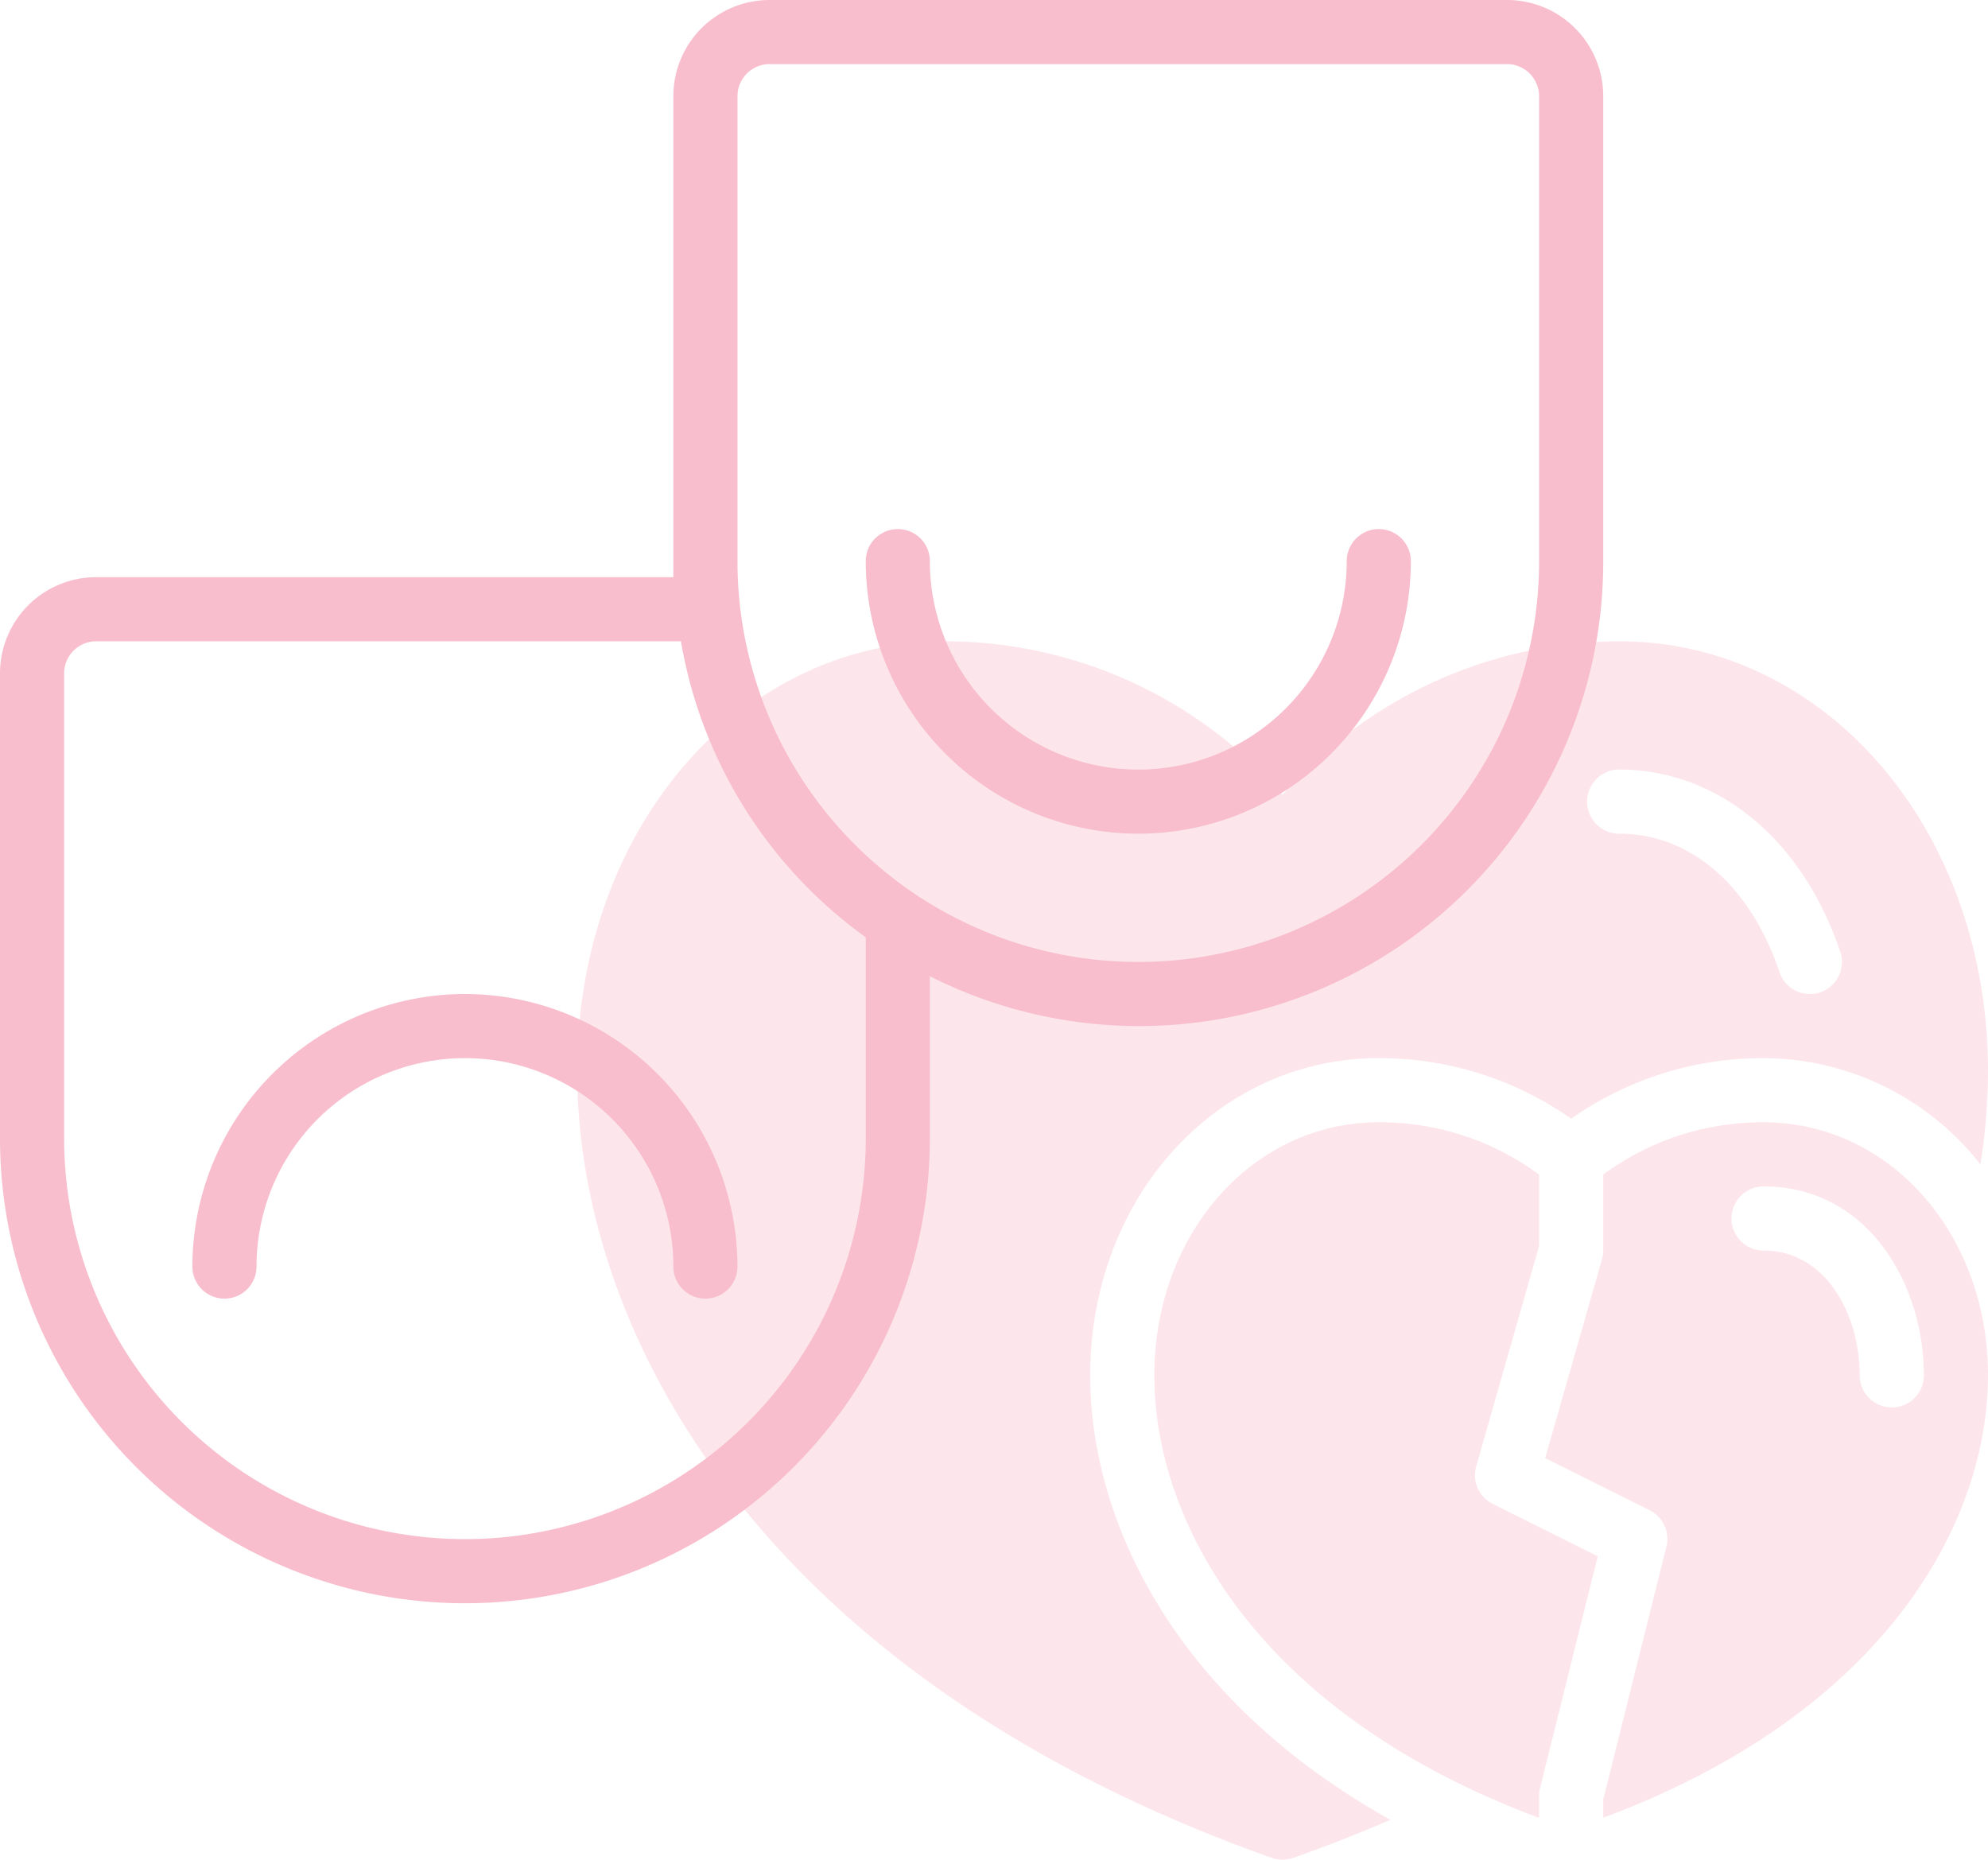
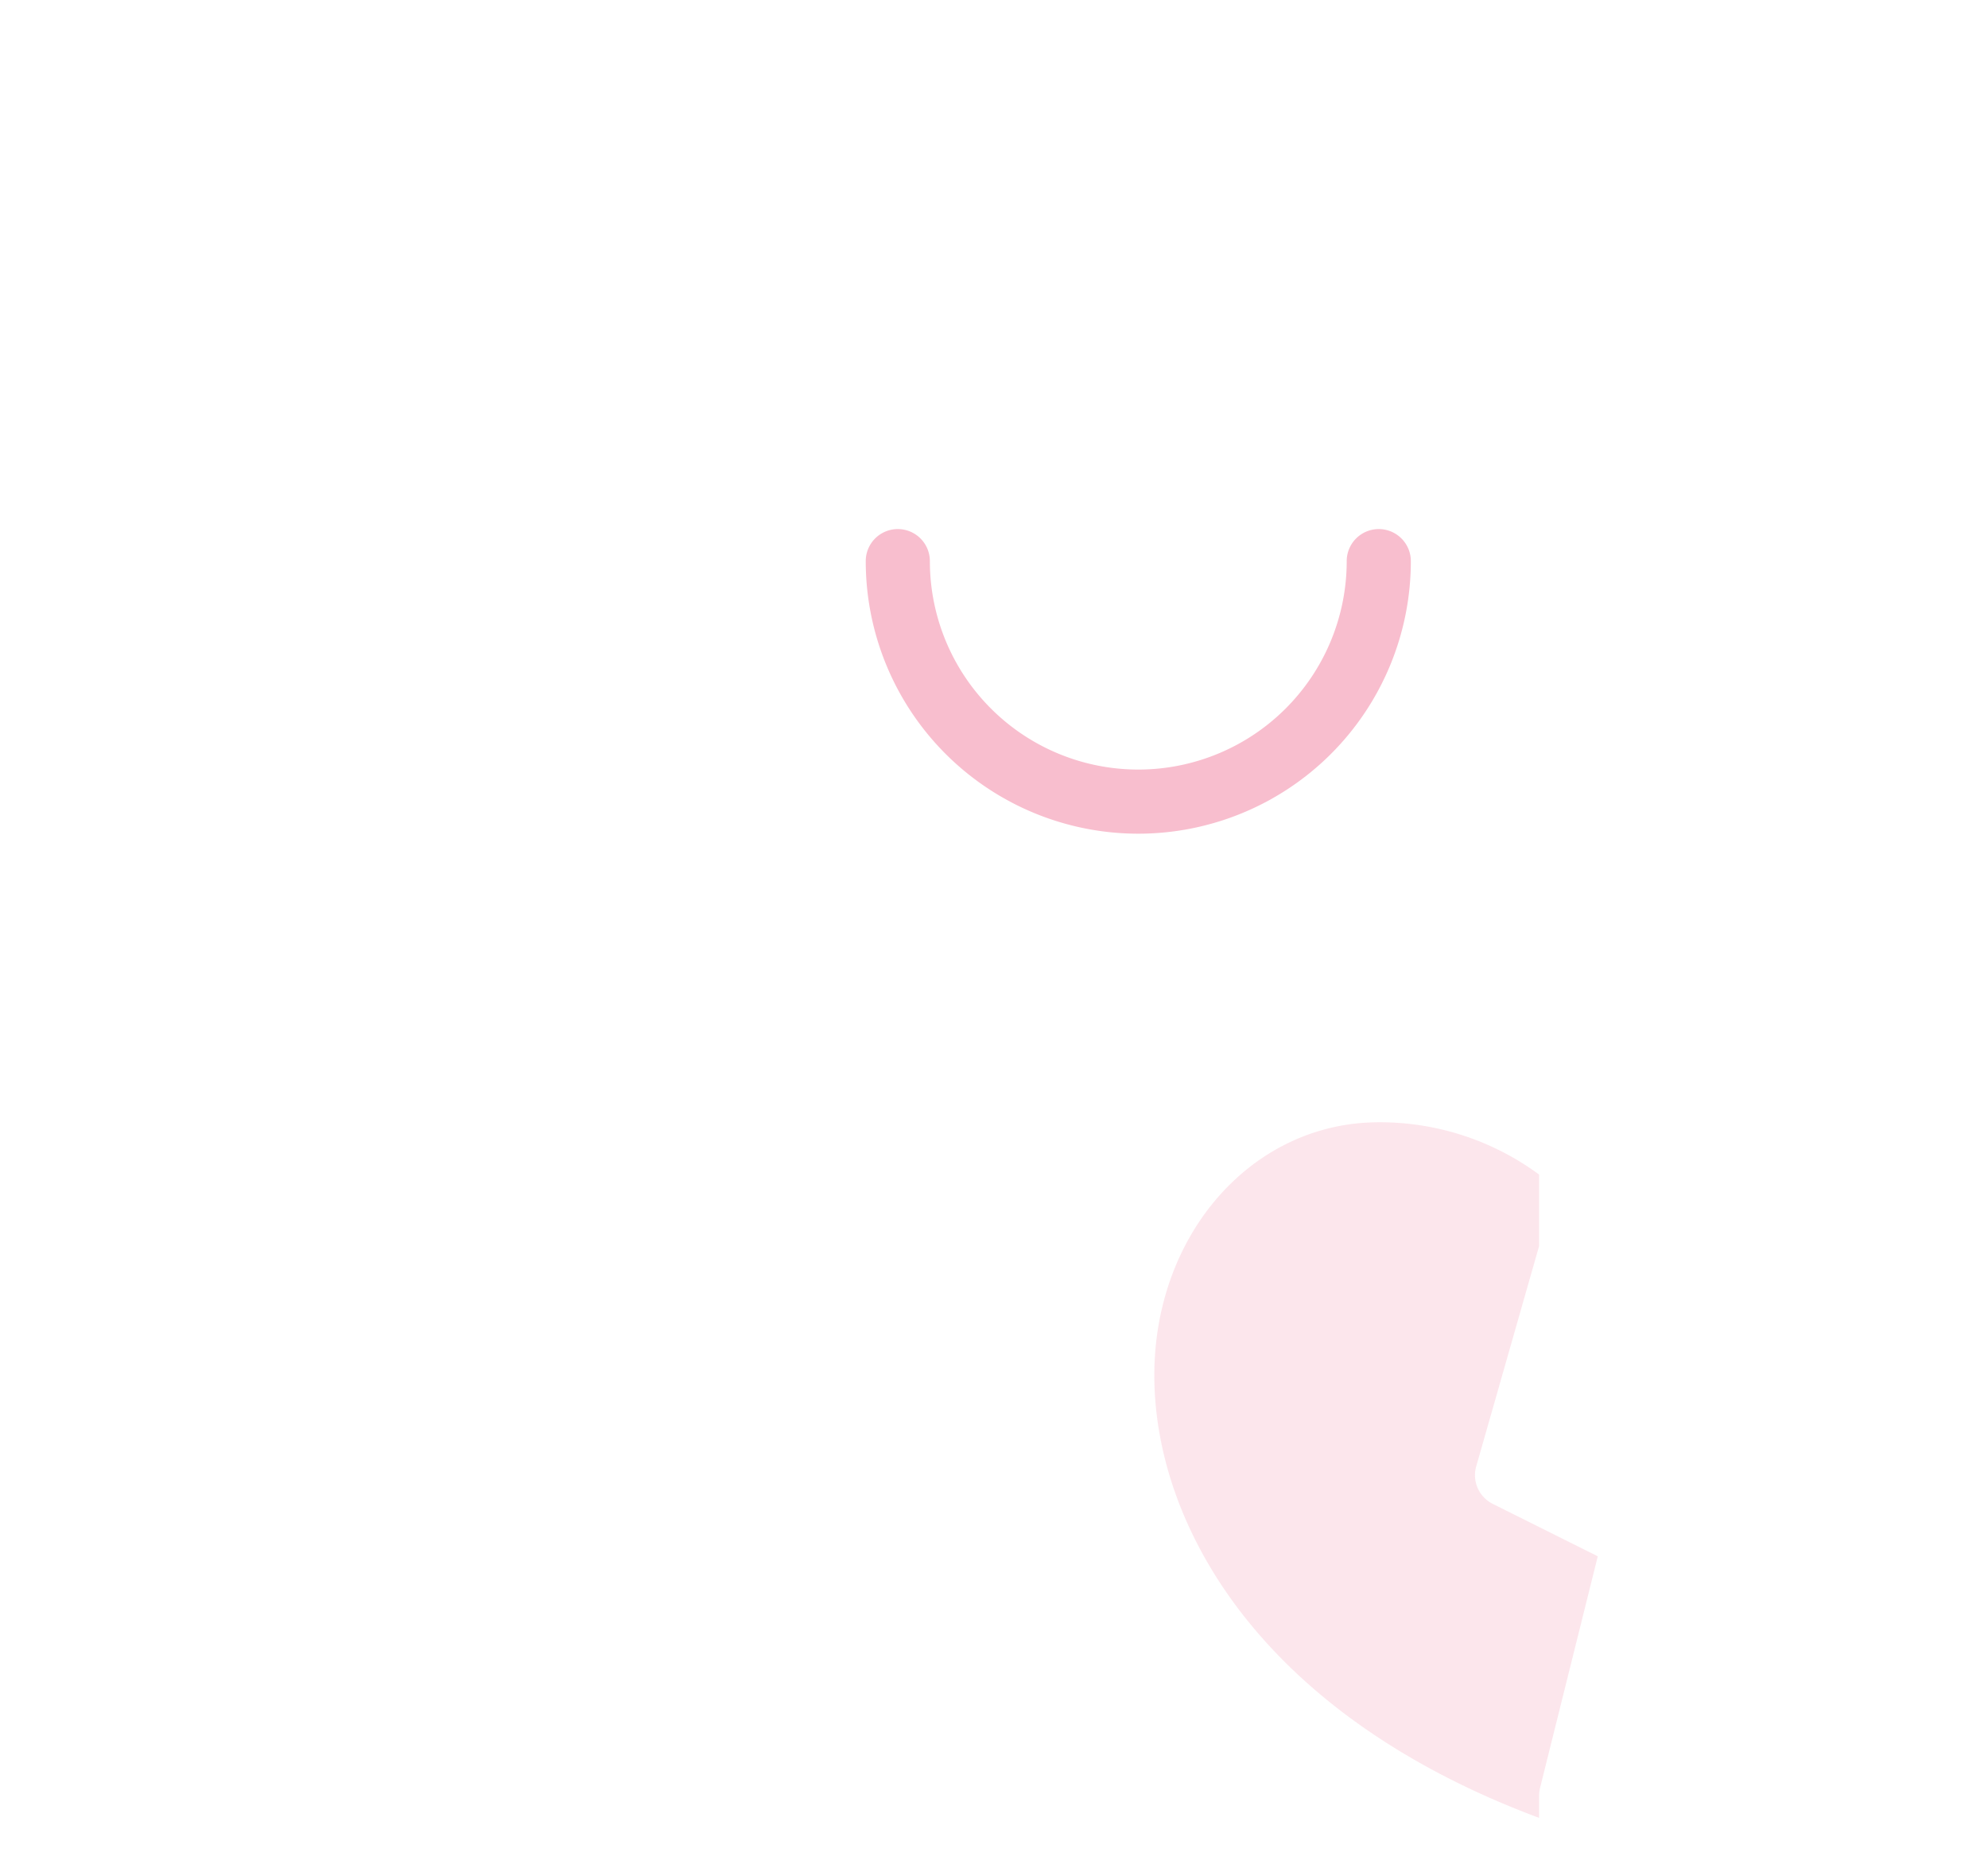
<svg xmlns="http://www.w3.org/2000/svg" width="62" height="58" viewBox="0 0 62 58">
  <g id="theater-masks" transform="translate(-1 -3)">
    <g id="Grupo_8" data-name="Grupo 8" opacity="0.39">
-       <path id="Trazado_103" data-name="Trazado 103" d="M51.5,23A13.977,13.977,0,0,0,41,27.787,13.977,13.977,0,0,0,30.5,23C24.051,23,19,28.89,19,36.409c0,8.142,5.691,18.862,21.666,24.533a1,1,0,0,0,.668,0q1.581-.561,3.027-1.187C37.561,55.944,35,50.355,35,45.894,35,40.346,38.953,36,44,36a10.385,10.385,0,0,1,6,1.889A10.385,10.385,0,0,1,56,36a8.616,8.616,0,0,1,6.763,3.315A18.562,18.562,0,0,0,63,36.409C63,28.89,57.949,23,51.5,23Zm6.264,10.948a1,1,0,0,1-1.266-.63c-.909-2.7-2.777-4.318-5-4.318a1,1,0,0,1,0-2c3.074,0,5.716,2.177,6.893,5.682a1,1,0,0,1-.627,1.266Z" fill="#f8bece" />
      <path id="Trazado_104" data-name="Trazado 104" d="M49,41.86V39.631A8.361,8.361,0,0,0,44,38c-3.925,0-7,3.467-7,7.894,0,4.56,3.182,10.511,12,13.8V59a.984.984,0,0,1,.03-.242l1.8-7.222L47.553,49.9a1,1,0,0,1-.514-1.169Z" fill="#f8bece" />
-       <path id="Trazado_105" data-name="Trazado 105" d="M56,38a8.361,8.361,0,0,0-5,1.631V42a.97.97,0,0,1-.039.274l-1.772,6.2L52.447,50.1a1,1,0,0,1,.523,1.137L51,59.123v.567c8.818-3.285,12-9.236,12-13.8C63,41.467,59.925,38,56,38Zm4,8.894a1,1,0,0,1-1-1C59,44.006,57.949,42,56,42a1,1,0,0,1,0-2c3.248,0,5,3.036,5,5.894A1,1,0,0,1,60,46.894Z" fill="#f8bece" />
    </g>
    <path id="Trazado_106" data-name="Trazado 106" d="M44,19.5a1,1,0,0,0-1,1,6.5,6.5,0,1,1-13,0,1,1,0,1,0-2,0,8.5,8.5,0,0,0,17,0A1,1,0,0,0,44,19.5Z" fill="#f8bece" />
-     <path id="Trazado_107" data-name="Trazado 107" d="M48,3H25a3,3,0,0,0-3,3V21H4a3,3,0,0,0-3,3V38.5a14.5,14.5,0,0,0,29,0V33.446A14.475,14.475,0,0,0,51,20.5V6A3,3,0,0,0,48,3ZM28,38.5a12.5,12.5,0,1,1-25,0V24a1,1,0,0,1,1-1H22.237A14.337,14.337,0,0,0,28,32.232Zm21-18a12.5,12.5,0,0,1-25,0V6a1,1,0,0,1,1-1H48a1,1,0,0,1,1,1Z" fill="#f8bece" />
-     <path id="Trazado_108" data-name="Trazado 108" d="M15.5,34A8.51,8.51,0,0,0,7,42.5a1,1,0,0,0,2,0,6.5,6.5,0,0,1,13,0,1,1,0,0,0,2,0A8.51,8.51,0,0,0,15.5,34Z" fill="#f8bece" />
  </g>
</svg>